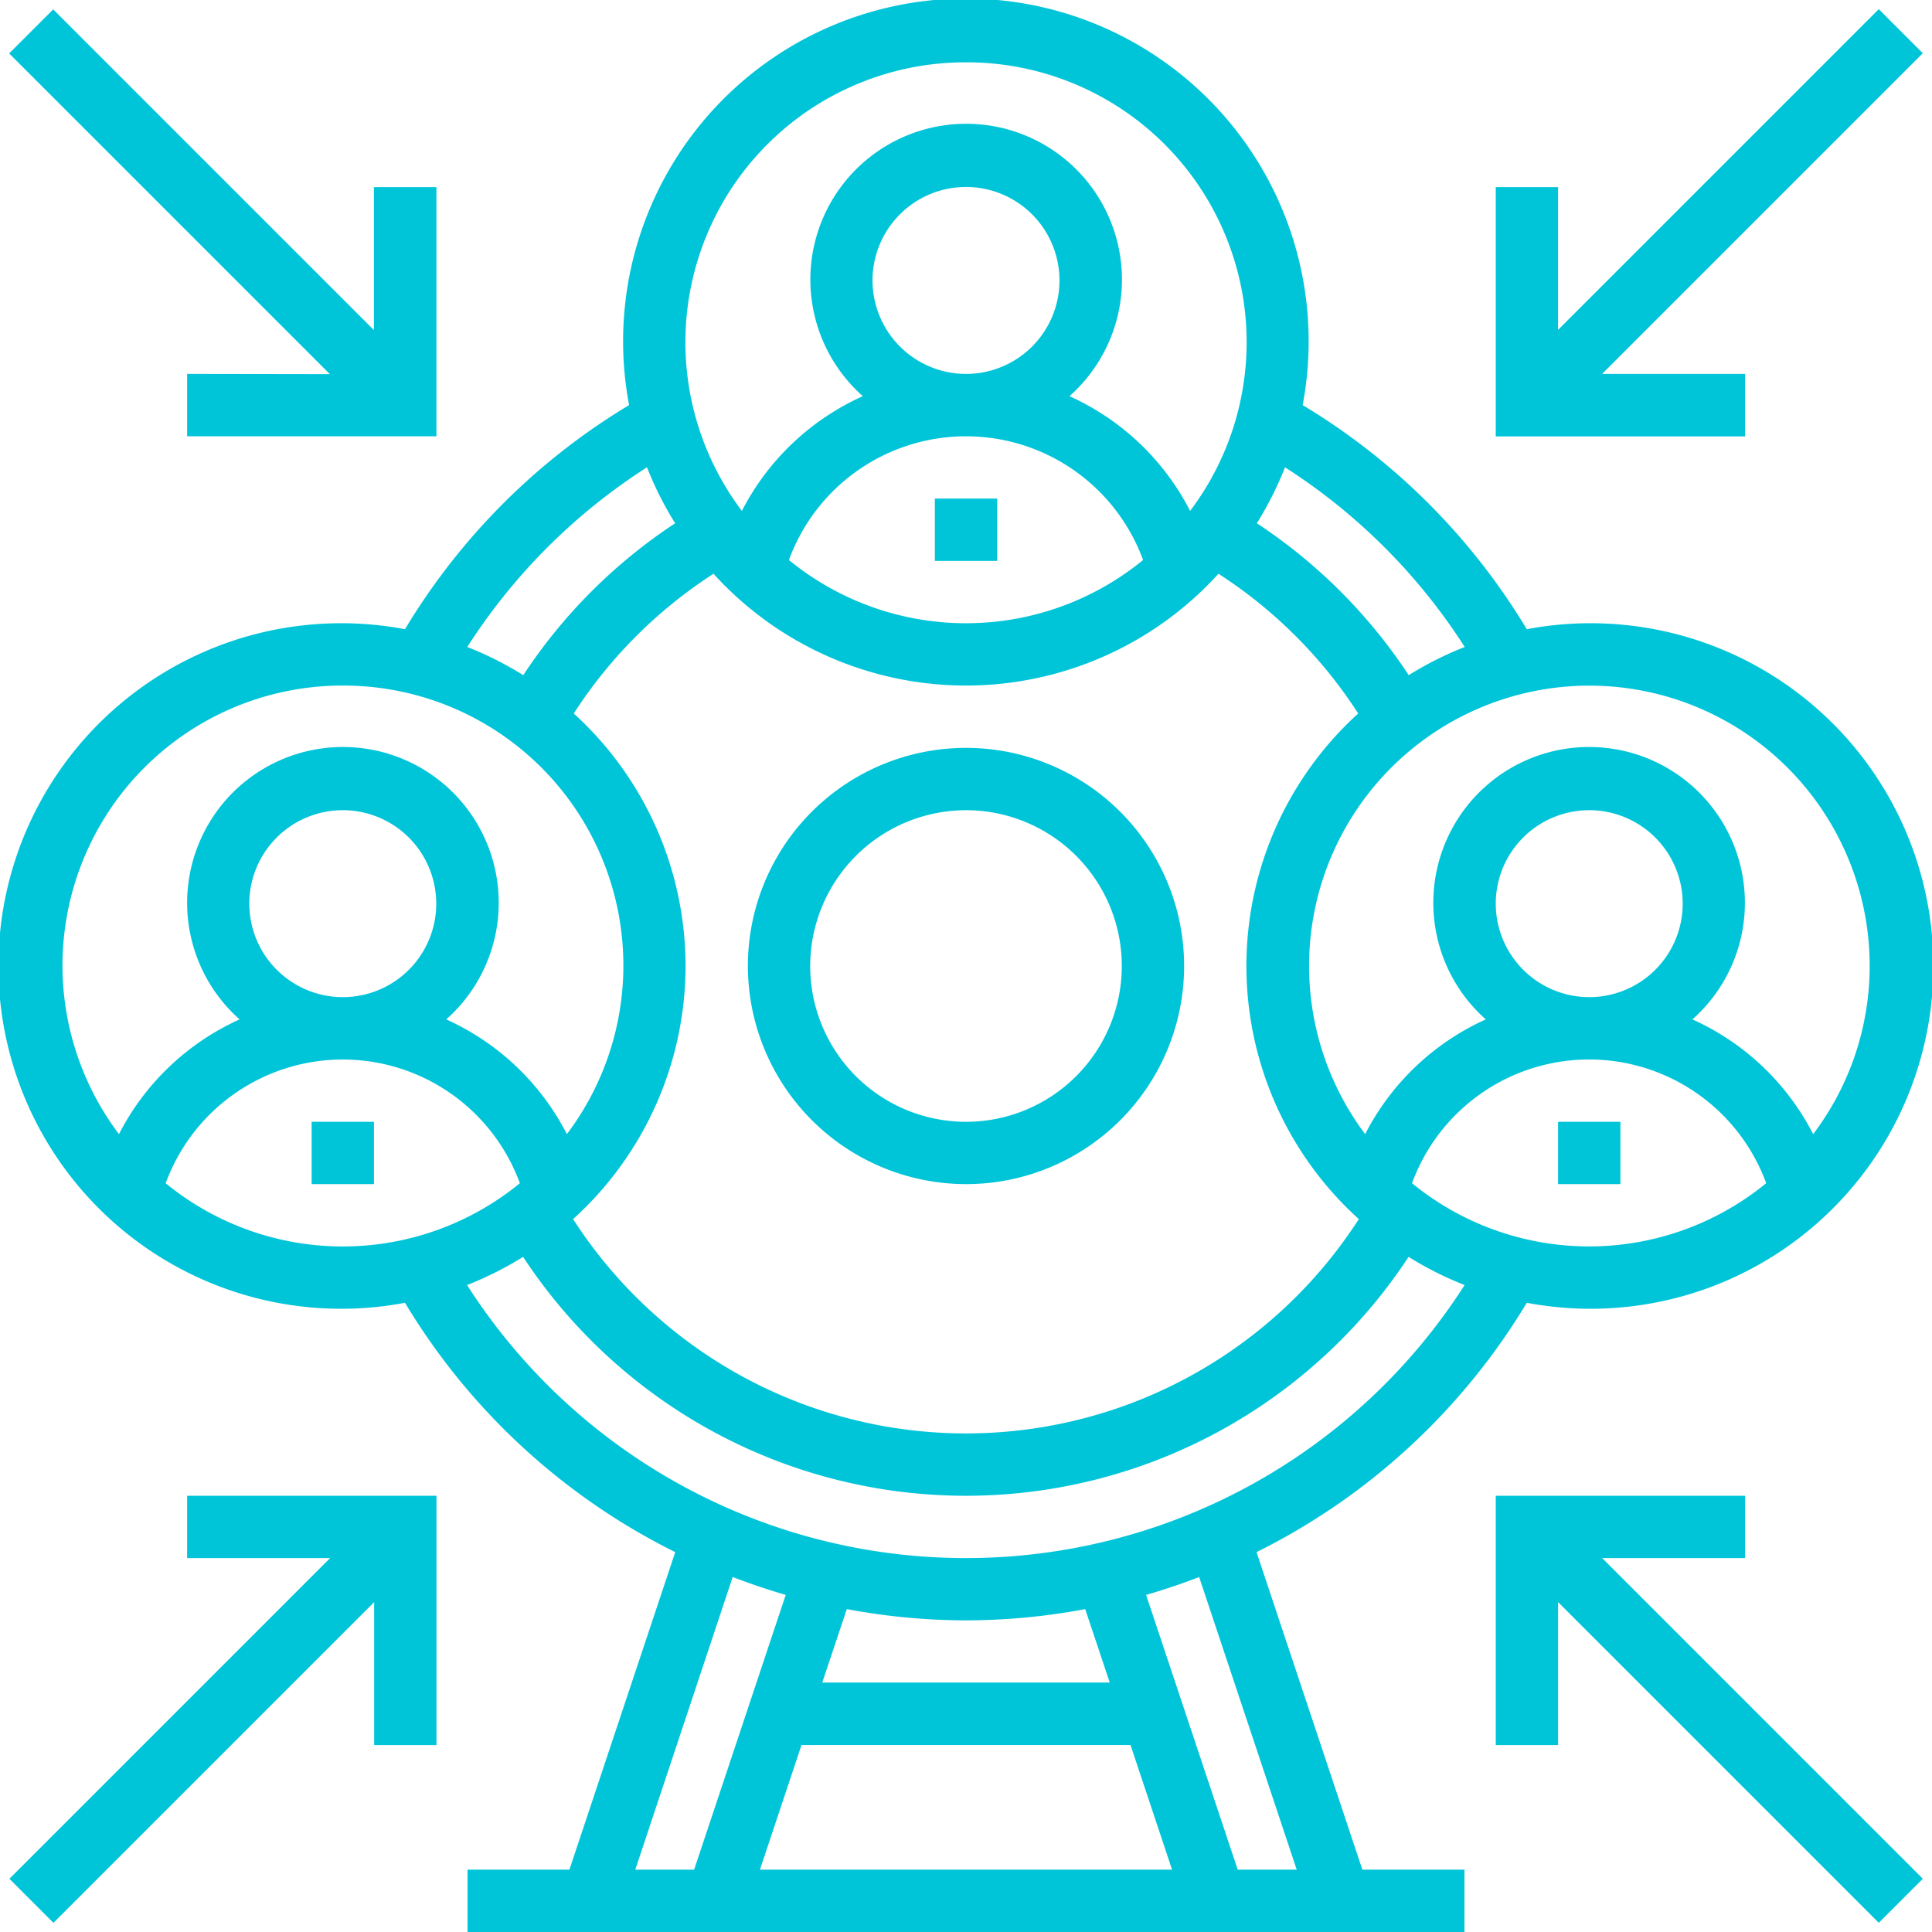
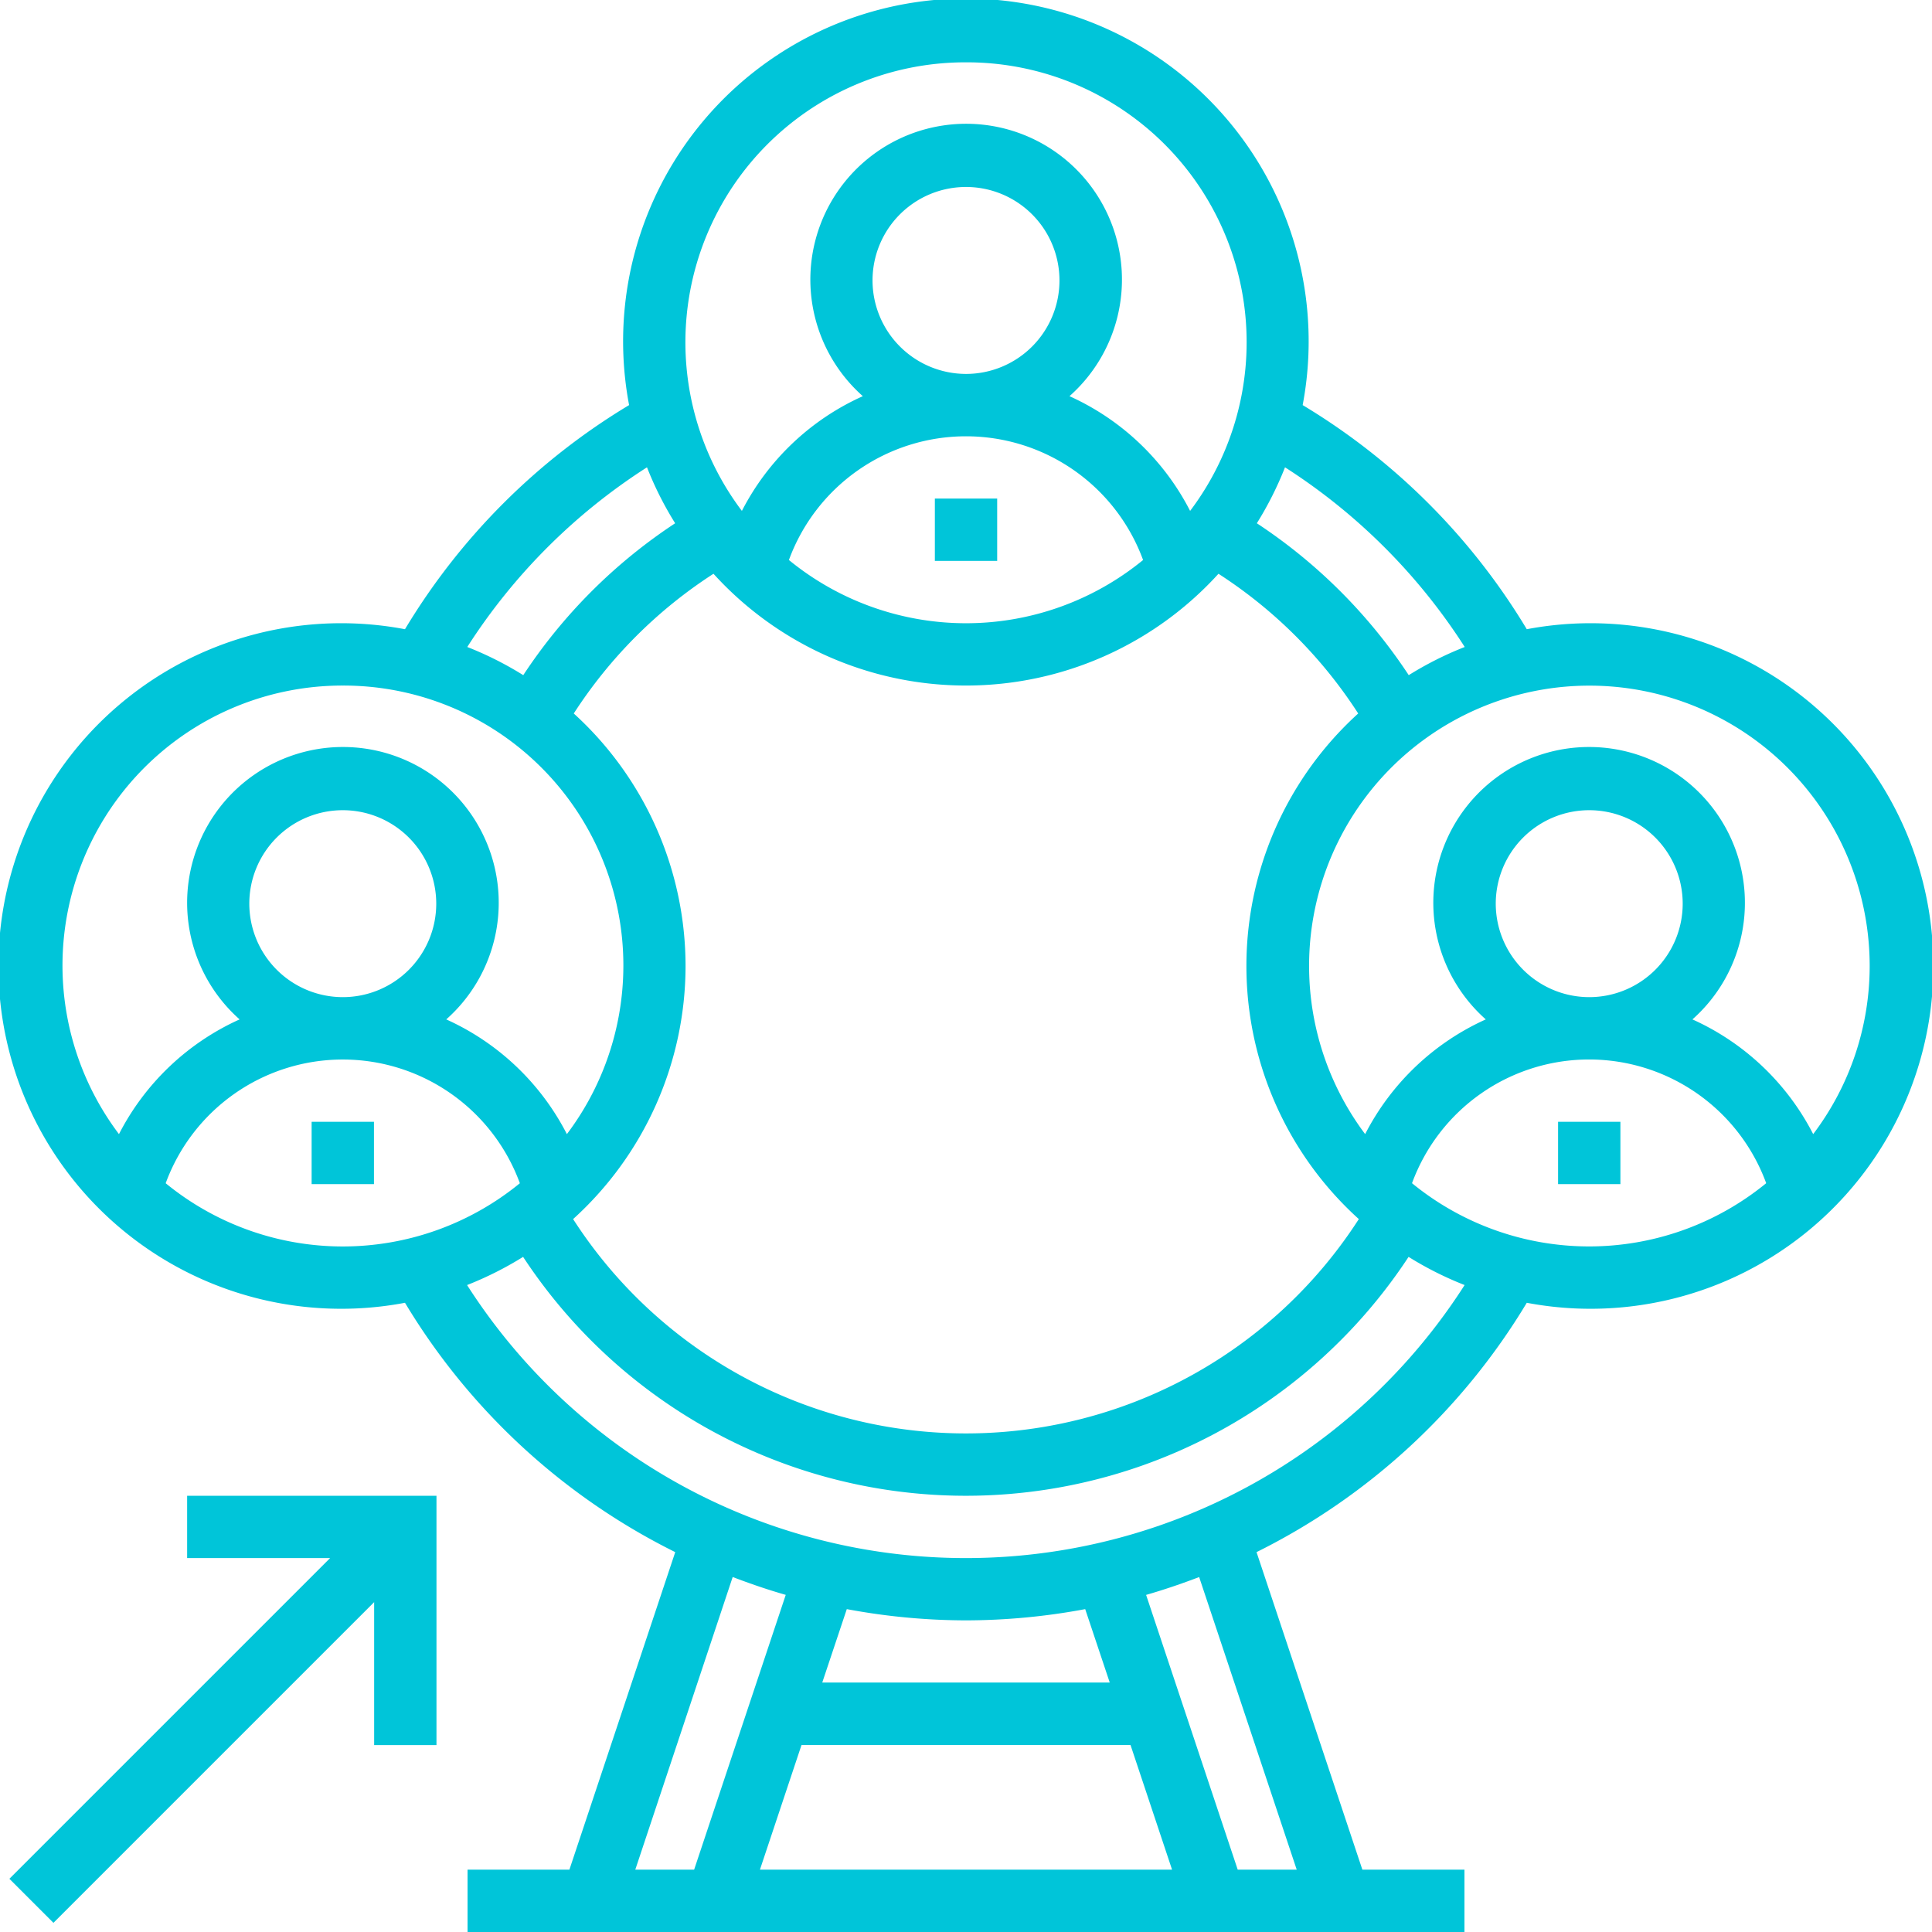
<svg xmlns="http://www.w3.org/2000/svg" width="50" height="50" viewBox="0 0 50 50">
  <g id="Engaging_Gaming_Experience" data-name="Engaging Gaming Experience" transform="translate(-25 -164)">
-     <rect id="Rectangle_25" data-name="Rectangle 25" width="50" height="50" transform="translate(25 164)" fill="#c5c5c5" opacity="0" />
    <g id="employee" transform="translate(24 163)">
-       <path id="Path_8502" data-name="Path 8502" d="M30.645,36.29A5.645,5.645,0,1,0,25,30.645,5.652,5.652,0,0,0,30.645,36.29Zm0-9.677a4.032,4.032,0,1,1-4.032,4.032A4.037,4.037,0,0,1,30.645,26.613Z" transform="translate(-4.645 -4.645)" fill="#00c5d9" />
      <path id="Path_8503" data-name="Path 8503" d="M31,17h1.613v1.613H31Z" transform="translate(-5.806 -3.097)" fill="#00c5d9" />
      <path id="Path_8504" data-name="Path 8504" d="M51,37h1.613v1.613H51Z" transform="translate(-9.677 -6.968)" fill="#00c5d9" />
      <path id="Path_8505" data-name="Path 8505" d="M11,37h1.613v1.613H11Z" transform="translate(-1.935 -6.968)" fill="#00c5d9" />
      <path id="Path_8506" data-name="Path 8506" d="M33.519,41.169a16.953,16.953,0,0,0,6.994-6.453,8.871,8.871,0,1,0,0-17.432,16.959,16.959,0,0,0-5.8-5.8,8.871,8.871,0,1,0-17.432,0,16.959,16.959,0,0,0-5.8,5.8,8.871,8.871,0,1,0,0,17.432,16.948,16.948,0,0,0,6.994,6.453l-2.739,8.218H13.1V51H38.9V49.387H36.258Zm1.04,8.218H33.032l-2.371-7.111c.465-.134.922-.29,1.373-.462ZM26,42.935a16.894,16.894,0,0,0,3.085-.291l.635,1.9h-7.44l.635-1.9A16.879,16.879,0,0,0,26,42.935Zm-4.257,3.226h8.515l1.075,3.226H20.667Zm15.8-14.54a4.881,4.881,0,0,1,9.166,0,7.236,7.236,0,0,1-9.166,0ZM18.742,26a8.839,8.839,0,0,0-2.893-6.535,12.126,12.126,0,0,1,3.616-3.616,8.827,8.827,0,0,0,13.069,0,12.117,12.117,0,0,1,3.616,3.616,8.828,8.828,0,0,0,.016,13.085,12.091,12.091,0,0,1-20.334,0A8.844,8.844,0,0,0,18.742,26ZM23.581,8.258A2.419,2.419,0,1,1,26,10.677a2.422,2.422,0,0,1-2.419-2.419Zm-2.164,7.235a4.881,4.881,0,0,1,9.166,0,7.236,7.236,0,0,1-9.166,0ZM39.71,24.387a2.419,2.419,0,1,1,2.419,2.419A2.422,2.422,0,0,1,39.71,24.387ZM49.387,26a7.21,7.21,0,0,1-1.462,4.351A6.518,6.518,0,0,0,44.8,27.382a4.032,4.032,0,1,0-5.348,0,6.521,6.521,0,0,0-3.122,2.969A7.254,7.254,0,1,1,49.387,26Zm-10.48-8.256a8.83,8.83,0,0,0-1.449.729,13.763,13.763,0,0,0-3.931-3.931,8.886,8.886,0,0,0,.729-1.448,15.354,15.354,0,0,1,4.651,4.65ZM26,2.613a7.244,7.244,0,0,1,5.8,11.609,6.518,6.518,0,0,0-3.122-2.969,4.032,4.032,0,1,0-5.348,0A6.521,6.521,0,0,0,20.2,14.222,7.245,7.245,0,0,1,26,2.613ZM17.744,13.094a8.79,8.79,0,0,0,.729,1.448,13.763,13.763,0,0,0-3.931,3.931,8.861,8.861,0,0,0-1.449-.729,15.354,15.354,0,0,1,4.651-4.65ZM9.871,18.742a7.245,7.245,0,0,1,5.8,11.609,6.517,6.517,0,0,0-3.122-2.969,4.032,4.032,0,1,0-5.348,0,6.521,6.521,0,0,0-3.122,2.969,7.245,7.245,0,0,1,5.8-11.609ZM7.452,24.387a2.419,2.419,0,1,1,2.419,2.419,2.422,2.422,0,0,1-2.419-2.419ZM5.288,31.622a4.881,4.881,0,0,1,9.166,0,7.236,7.236,0,0,1-9.166,0Zm7.8,2.635a8.9,8.9,0,0,0,1.45-.729,13.709,13.709,0,0,0,22.916,0,8.838,8.838,0,0,0,1.45.729,15.323,15.323,0,0,1-25.816,0Zm6.874,7.556c.451.172.907.329,1.373.462l-2.371,7.112H17.441Z" fill="#00c5d9" />
-       <path id="Path_8507" data-name="Path 8507" d="M5.9,10.734v1.613h6.452V5.9H10.734v3.7l-8.3-8.3-1.14,1.14,8.3,8.3Z" transform="translate(-0.057 -0.057)" fill="#00c5d9" />
      <path id="Path_8508" data-name="Path 8508" d="M5.9,50.613h3.7l-8.3,8.3,1.14,1.14,8.3-8.3v3.7h1.613V49H5.9Z" transform="translate(-0.057 -9.29)" fill="#00c5d9" />
-       <path id="Path_8509" data-name="Path 8509" d="M55.452,50.613V49H49v6.452h1.613v-3.7l8.3,8.3,1.14-1.14-8.3-8.3Z" transform="translate(-9.29 -9.29)" fill="#00c5d9" />
-       <path id="Path_8510" data-name="Path 8510" d="M55.452,10.734h-3.7l8.3-8.3-1.14-1.14-8.3,8.3V5.9H49v6.452h6.452Z" transform="translate(-9.29 -0.057)" fill="#00c5d9" />
    </g>
  </g>
</svg>